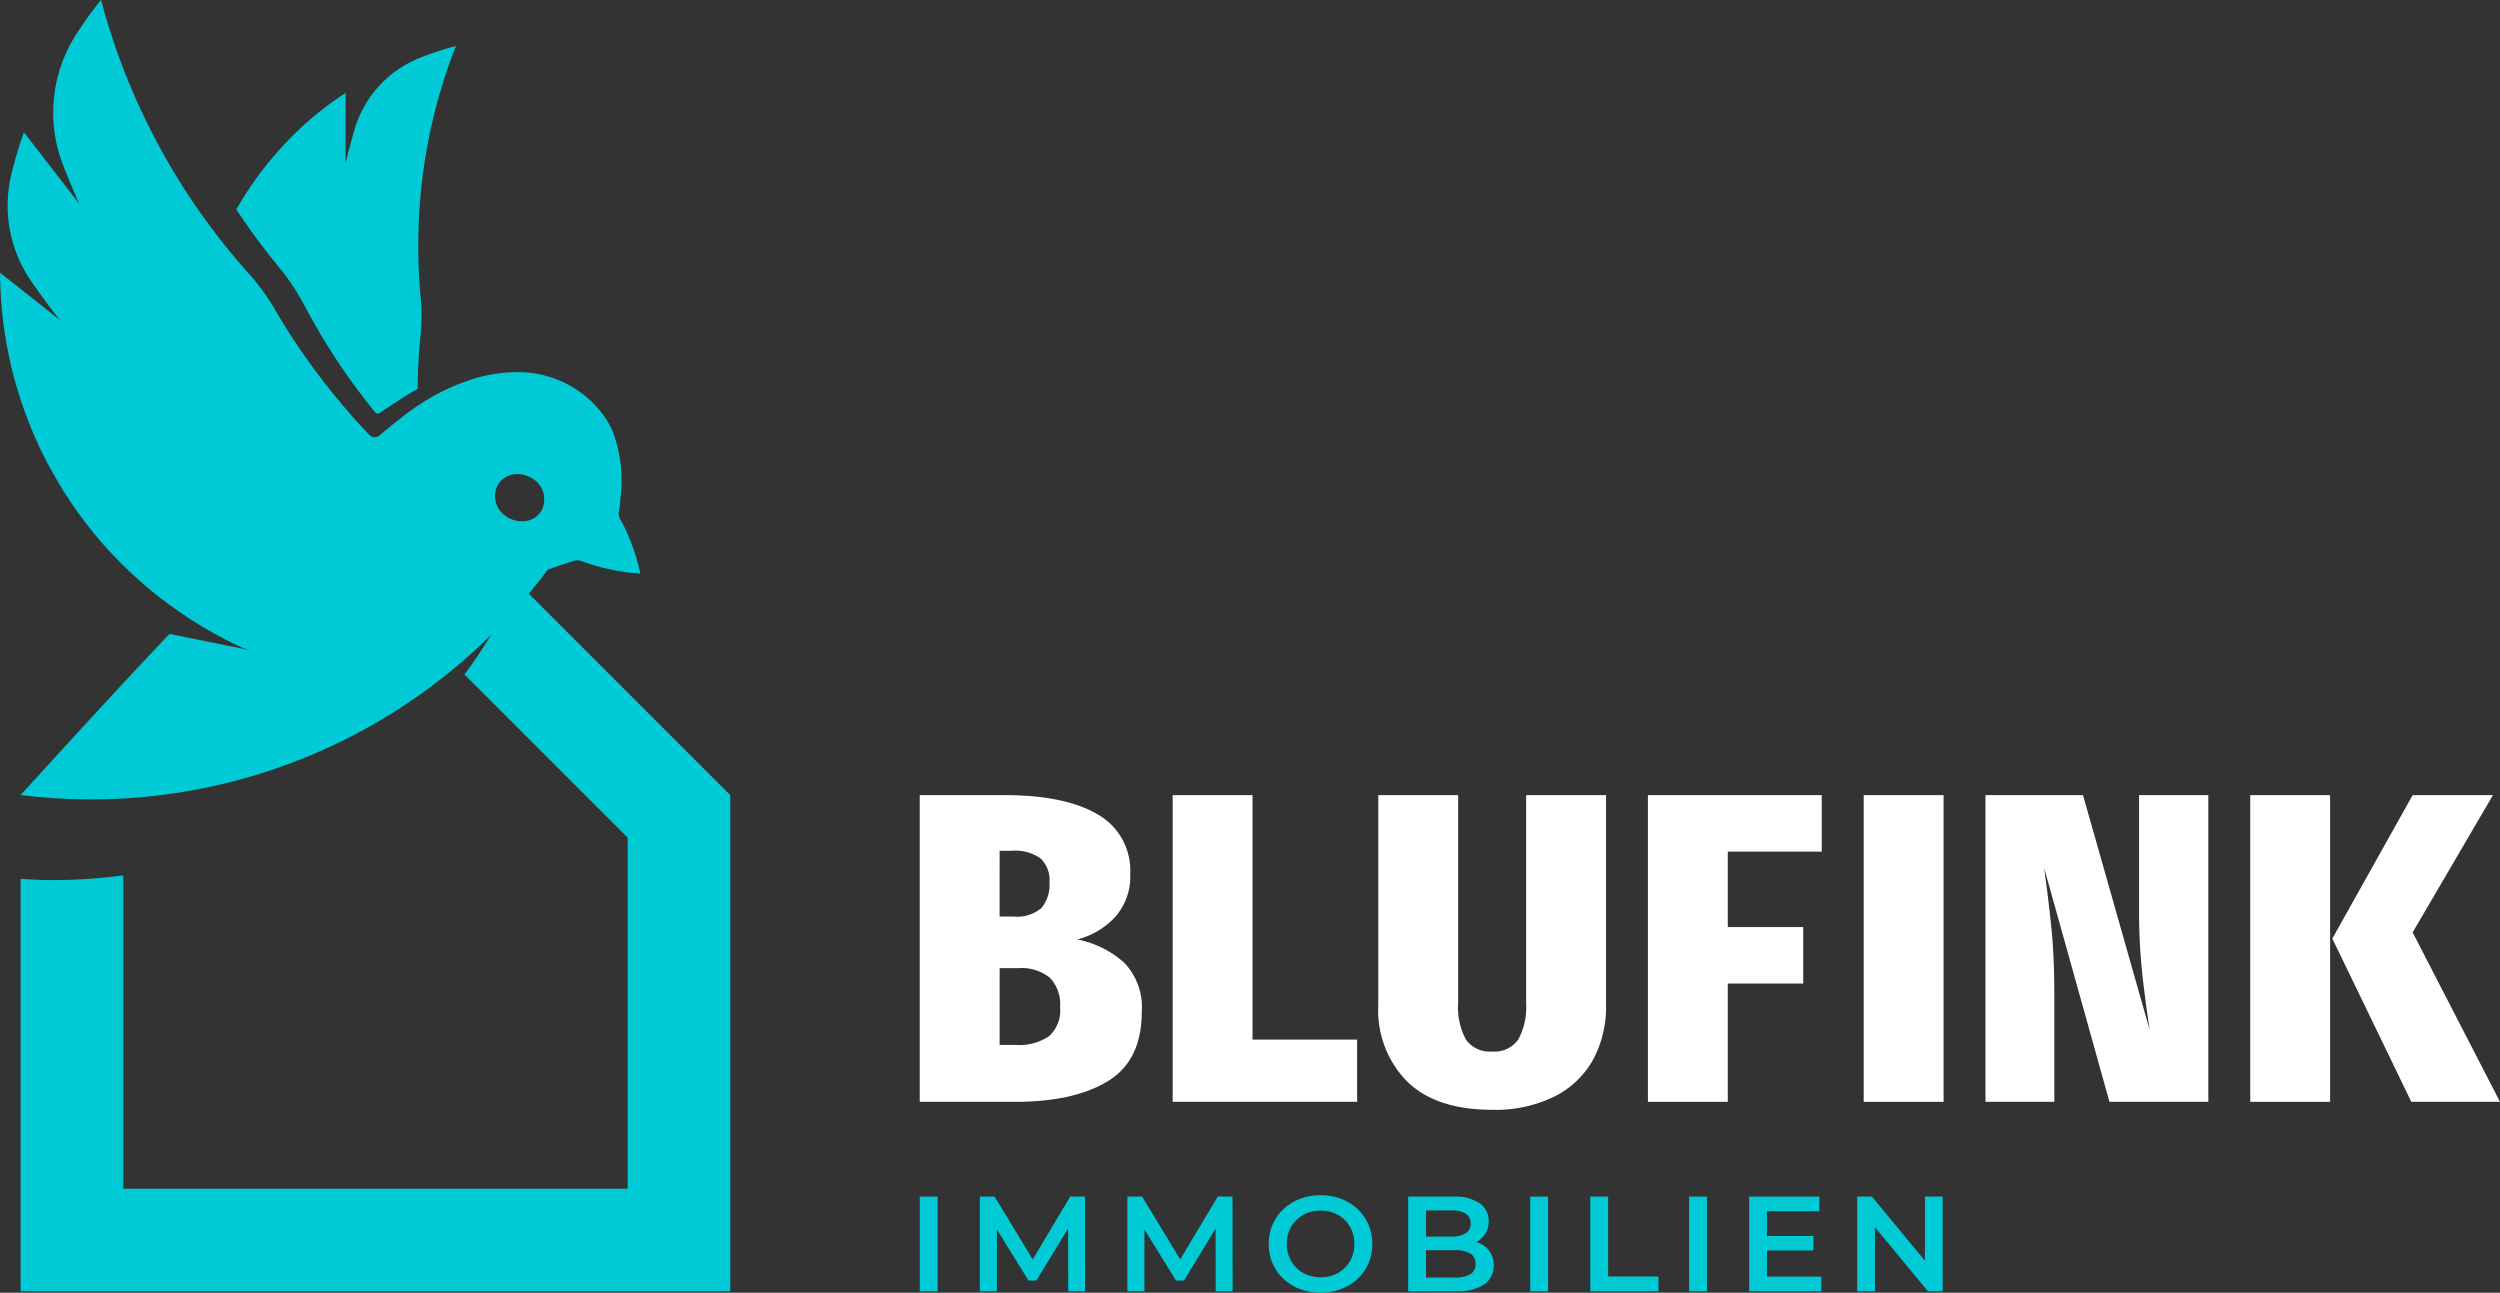
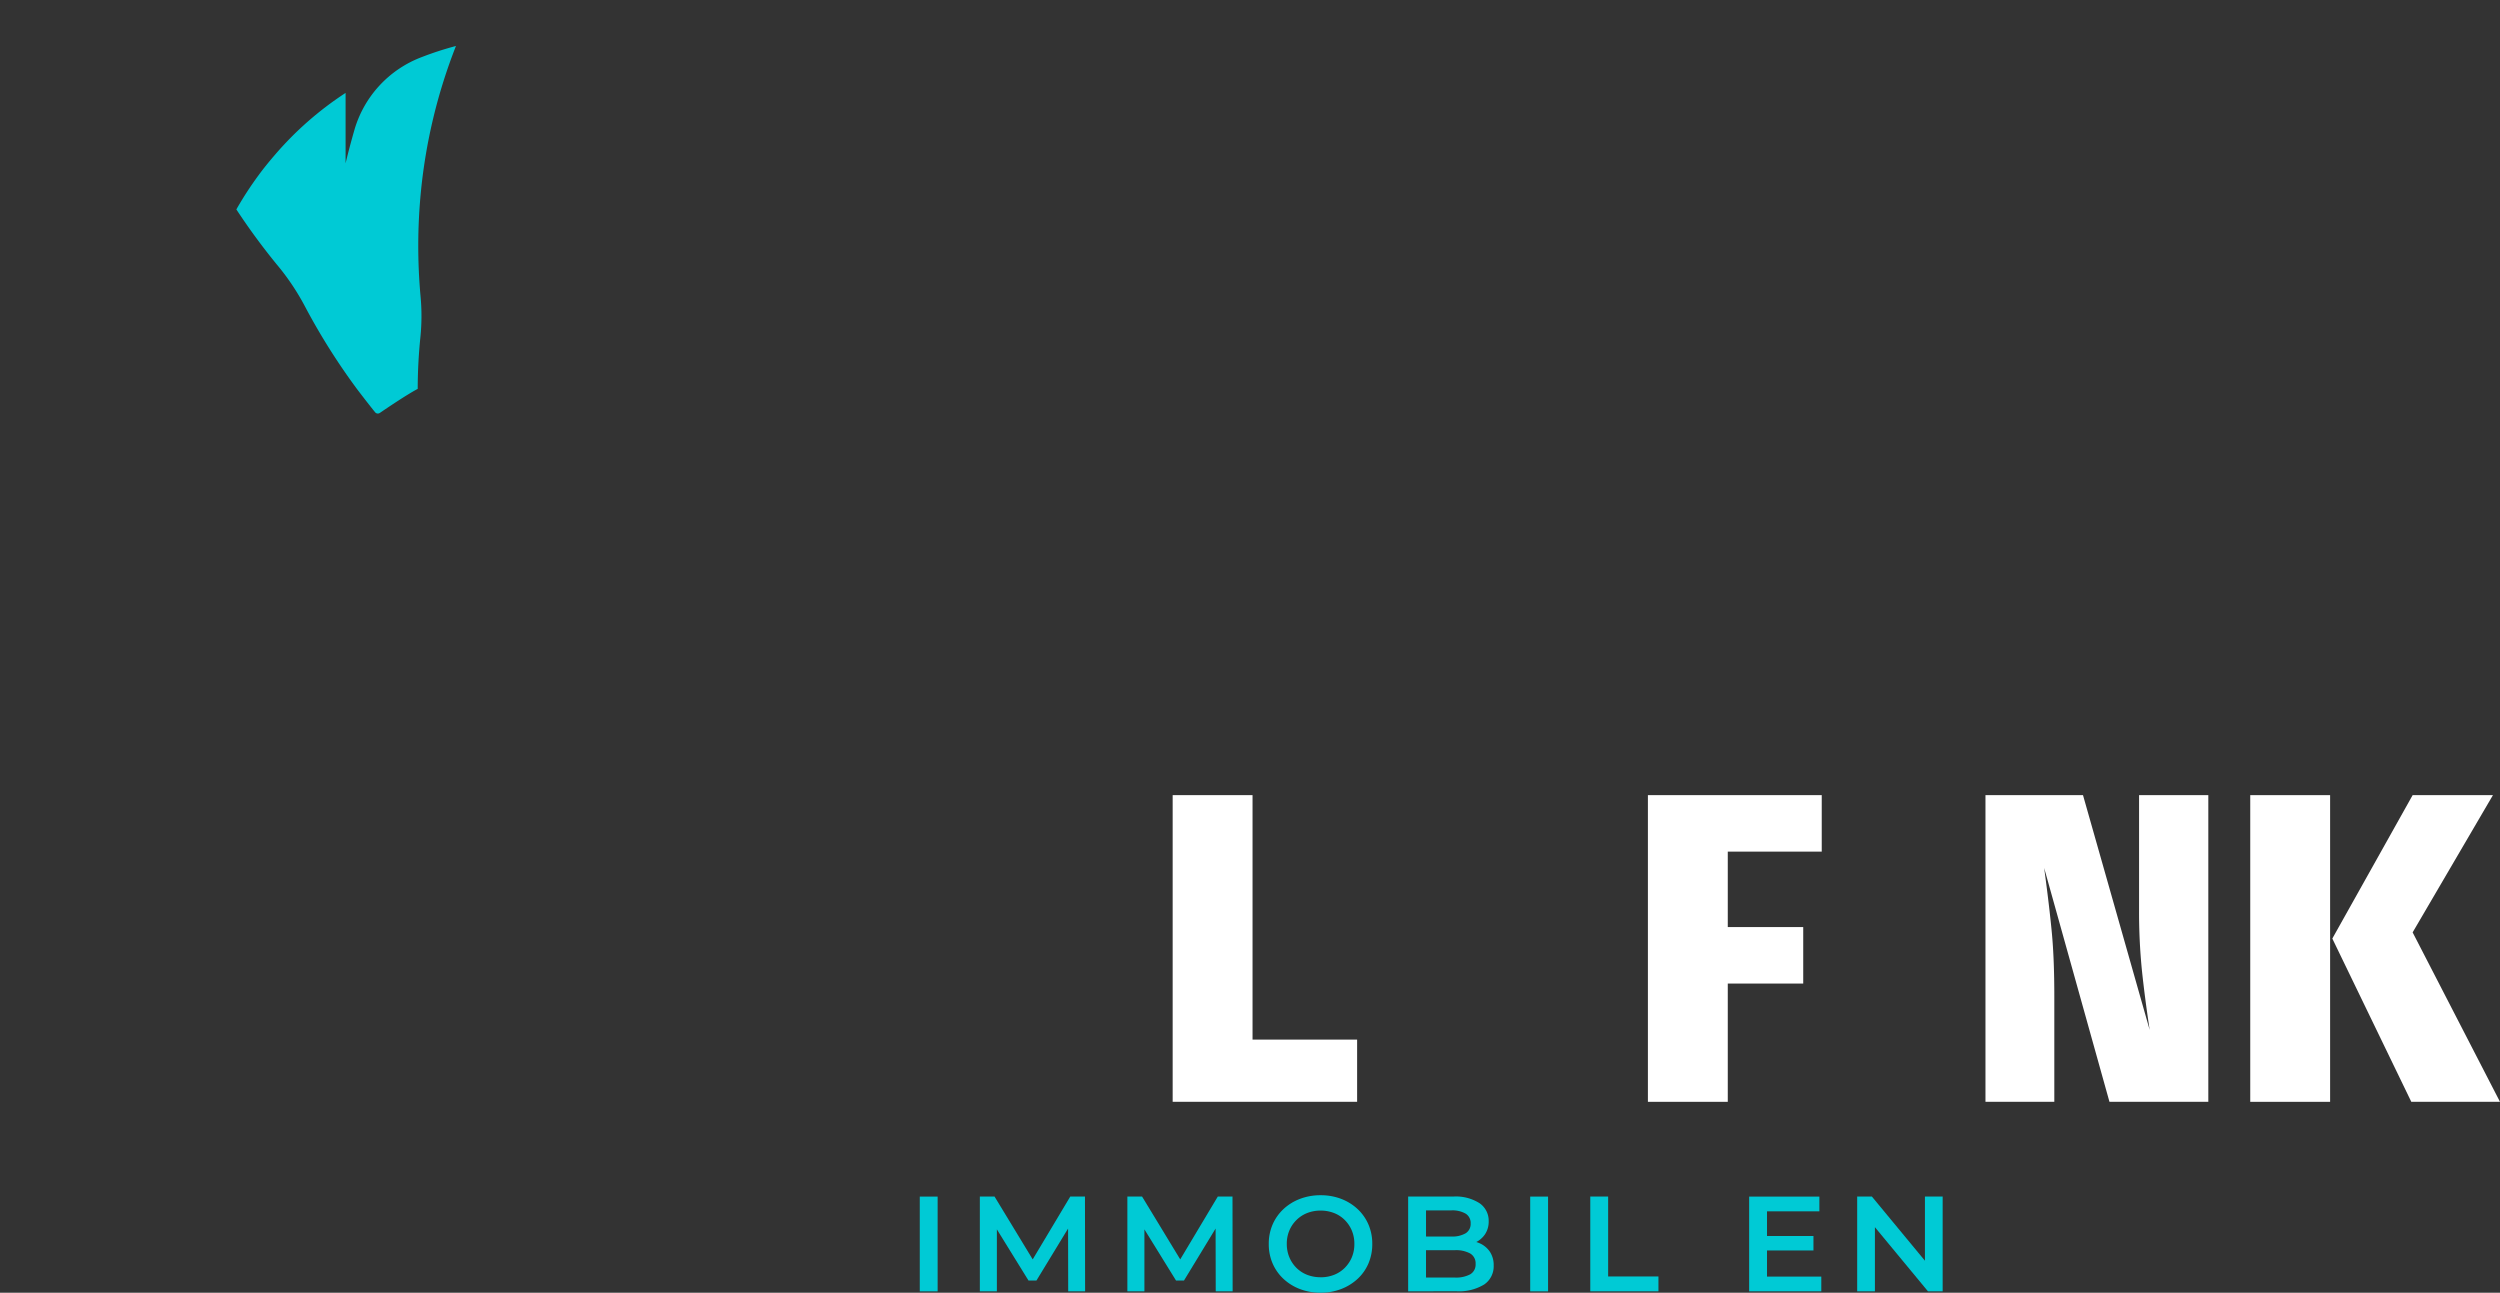
<svg xmlns="http://www.w3.org/2000/svg" width="261.748" height="135.347" viewBox="0 0 261.748 135.347">
  <rect x="0" y="0" width="261.748" height="135.347" fill="#333333" stroke="none" />
  <g id="Gruppe_37" data-name="Gruppe 37" transform="translate(-240 -71)">
    <g id="Gruppe_35" data-name="Gruppe 35" transform="translate(240 71)">
      <g id="Gruppe_1" data-name="Gruppe 1" transform="translate(24.741 4.815)">
        <path id="Pfad_2" data-name="Pfad 2" d="M-7.363-39.273a69.248,69.248,0,0,1-4.3-5.847,36.384,36.384,0,0,1,2.3-3.545c.554-.76,1.152-1.488,1.765-2.2A34.736,34.736,0,0,1-.226-57.318v7.373s.322-1.4.9-3.416a11.6,11.6,0,0,1,7.085-7.712,32.961,32.961,0,0,1,3.571-1.158,56.79,56.79,0,0,0-3.675,15.3,58.417,58.417,0,0,0-.036,10.874,22.017,22.017,0,0,1-.008,4.27,54.036,54.036,0,0,0-.287,5.457c-1.056.55-3.179,1.979-3.961,2.515a.37.37,0,0,1-.5-.071c-.577-.71-1.179-1.493-1.838-2.352a67.678,67.678,0,0,1-5.478-8.675,25.031,25.031,0,0,0-2.907-4.36" transform="translate(11.668 62.231)" fill="#00cad5" />
      </g>
      <g id="Gruppe_2" data-name="Gruppe 2">
-         <path id="Pfad_3" data-name="Pfad 3" d="M-94.715-106.337q1.025-1.233,1.985-2.522c.952-.338,1.888-.645,2.824-.951a.933.933,0,0,1,.215-.016,1.824,1.824,0,0,1,.43.046,21.261,21.261,0,0,0,6.231,1.335,21.541,21.541,0,0,0-.875-2.977,18.066,18.066,0,0,0-1.3-2.824,1.369,1.369,0,0,1-.107-.614,6.817,6.817,0,0,0,.138-.89c.015-.169.046-.322.046-.476.031-.245.046-.507.077-.782a14.684,14.684,0,0,0-.844-6.231,9.767,9.767,0,0,0-.921-1.673,11.067,11.067,0,0,0-9.223-4.62,15.676,15.676,0,0,0-4.927.844c-.031.015-.061.015-.092.031,0,.015-.015.015-.031.015a22.431,22.431,0,0,0-5.188,2.578q-.944.621-1.842,1.335c-.629.507-1.658,1.335-2.271,1.842a.712.712,0,0,1-.461.169.744.744,0,0,1-.536-.23c-1.335-1.366-2.579-2.809-3.791-4.3a70.044,70.044,0,0,1-6.109-8.825,22.383,22.383,0,0,0-2.716-3.745c-1.3-1.443-2.533-2.947-3.7-4.5a65.788,65.788,0,0,1-4.343-6.446,69.727,69.727,0,0,1-7.459-17.742,36.934,36.934,0,0,0-2.48,3.425,15.136,15.136,0,0,0-1.506,13.836c.875,2.245,1.613,3.868,1.7,4.072l-5.786-7.474a40.646,40.646,0,0,0-1.364,4.609,13.953,13.953,0,0,0,2.2,11.09c1.511,2.173,2.75,3.746,2.9,3.93l-6.231-4.927a43.154,43.154,0,0,0,3.944,17.864c.476,1.044.982,2.056,1.566,3.07a42.793,42.793,0,0,0,9.5,11.664,37.251,37.251,0,0,0,3.024,2.379c.4.291.8.568,1.212.844l.246.169a42.352,42.352,0,0,0,5.832,3.254c.2.083.577.2.716.248l-8.3-1.676c-4.911,5.157-9.961,10.7-15.593,16.867a61.132,61.132,0,0,0,7.443.46A59.509,59.509,0,0,0-98.657-102.04c-.871,1.43-1.8,2.822-2.8,4.158L-84.37-80.8v36.76h-52.811V-76.854a53.99,53.99,0,0,1-7.215.5c-1.187,0-2.361-.052-3.529-.128V-33.3h74.3V-85.249Zm-3.232-11.423a2.329,2.329,0,0,1,2.041-1.105,2.942,2.942,0,0,1,1.473.414,2.527,2.527,0,0,1,1.044,3.407,2.3,2.3,0,0,1-2.056,1.12,2.828,2.828,0,0,1-1.458-.4,2.534,2.534,0,0,1-1.043-3.438" transform="translate(150.083 168.499)" fill="#00cad5" />
-       </g>
+         </g>
    </g>
    <g id="Gruppe_28" data-name="Gruppe 28" transform="translate(336.298 154.25)">
      <g id="Gruppe_3" data-name="Gruppe 3" transform="translate(0 0)">
-         <path id="Pfad_4" data-name="Pfad 4" d="M-36.593-29.993a10.344,10.344,0,0,0-4.9-2.425,8.139,8.139,0,0,0,3.973-2.357,6.363,6.363,0,0,0,1.571-4.482,6.75,6.75,0,0,0-3.419-6.26q-3.419-2.009-9.748-2.009h-8.871v32.11H-48q6.191,0,9.725-2.171t3.534-7.254a6.732,6.732,0,0,0-1.848-5.152M-49.621-41.7h1.293a4.523,4.523,0,0,1,3,.809,3.114,3.114,0,0,1,.924,2.472,3.781,3.781,0,0,1-.854,2.726,3.926,3.926,0,0,1-2.888.878h-1.478Zm5.151,19.428a5.6,5.6,0,0,1-3.442.9h-1.709v-8.039h1.987a4.687,4.687,0,0,1,3.257.993,3.972,3.972,0,0,1,1.086,3.072,3.634,3.634,0,0,1-1.178,3.073" transform="translate(57.984 47.526)" fill="#fff" />
-       </g>
+         </g>
      <path id="Pfad_6" data-name="Pfad 6" d="M-14.305-43.784v-25.6h-8.363v32.11H-3.356v-6.514h-10.95Z" transform="translate(49.147 69.381)" fill="#fff" />
      <g id="Gruppe_6" data-name="Gruppe 6" transform="translate(48.008 0)">
-         <path id="Pfad_7" data-name="Pfad 7" d="M-26.476-37.225a7.016,7.016,0,0,1-.832,3.835,3.034,3.034,0,0,1-2.726,1.247,3.054,3.054,0,0,1-2.726-1.224,7,7,0,0,1-.832-3.858V-58.986h-8.363v22.038A10.6,10.6,0,0,0-38.928-29q3.025,2.957,8.894,2.957a13.886,13.886,0,0,0,6.607-1.432,9.445,9.445,0,0,0,4-3.881,11.613,11.613,0,0,0,1.317-5.591V-58.986h-8.362Z" transform="translate(41.954 58.986)" fill="#fff" />
-       </g>
-       <path id="Pfad_9" data-name="Pfad 9" d="M654.166-498.229h8.362v-32.11h-8.362Z" transform="translate(-555.336 530.34)" fill="#fff" />
+         </g>
      <g id="Gruppe_8" data-name="Gruppe 8" transform="translate(111.579 0)">
        <path id="Pfad_10" data-name="Pfad 10" d="M-27.5-20.39a61.754,61.754,0,0,0,.3,6.445q.3,2.841.809,6.214L-33.371-32.31H-43.582V-.2h7.208V-11.242q0-3.881-.254-6.607t-.809-6.838L-30.6-.2H-20.25V-32.31H-27.5Z" transform="translate(43.582 32.31)" fill="#fff" />
      </g>
      <path id="Pfad_12" data-name="Pfad 12" d="M-14.384-24.579l8.408-14.369h-8.408l-8.409,15.015,8.27,17.095h9.286Z" transform="translate(170.687 38.949)" fill="#fff" />
      <path id="Pfad_13" data-name="Pfad 13" d="M763.869-498.229h8.362v-32.11h-8.362Z" transform="translate(-624.568 530.34)" fill="#fff" />
      <path id="Pfad_14" data-name="Pfad 14" d="M0,0V32.11H8.362V19.728h7.9V13.814h-7.9v-7.9H18.2V0Z" transform="translate(76.236 0)" fill="#fff" />
    </g>
    <g id="Gruppe_29" data-name="Gruppe 29" transform="translate(336.299 196.14)">
      <path id="Pfad_15" data-name="Pfad 15" d="M386.28-416.412h1.87v9.923h-1.87Z" transform="translate(-386.28 416.554)" fill="#00cad5" />
      <path id="Pfad_16" data-name="Pfad 16" d="M0-16.975V-26.9H1.539l4.4,7.244H5.136L9.467-26.9h1.539l.015,9.923H9.251l-.014-7.187h.374L5.927-18.109H5.093L1.352-24.162h.431v7.187Z" transform="translate(6.29 27.038)" fill="#00cad5" />
      <path id="Pfad_17" data-name="Pfad 17" d="M0-16.975V-26.9H1.539l4.4,7.244H5.136L9.467-26.9h1.54l.014,9.923H9.251l-.015-7.187h.374L5.928-18.109H5.093l-3.74-6.053h.431v7.187Z" transform="translate(21.736 27.038)" fill="#00cad5" />
      <g id="Gruppe_14" data-name="Gruppe 14" transform="translate(36.535 0)">
        <path id="Pfad_18" data-name="Pfad 18" d="M-9.3-17.46a5.988,5.988,0,0,1-2.173-.383,5.258,5.258,0,0,1-1.727-1.07,4.817,4.817,0,0,1-1.137-1.616,5.056,5.056,0,0,1-.4-2.034,5.056,5.056,0,0,1,.4-2.034A4.822,4.822,0,0,1-13.2-26.213a5.27,5.27,0,0,1,1.727-1.07,5.954,5.954,0,0,1,2.158-.383,5.939,5.939,0,0,1,2.166.383,5.29,5.29,0,0,1,1.719,1.07A4.822,4.822,0,0,1-4.3-24.6a5.063,5.063,0,0,1,.4,2.034,5.113,5.113,0,0,1-.4,2.041,4.728,4.728,0,0,1-1.137,1.616,5.348,5.348,0,0,1-1.719,1.063A5.891,5.891,0,0,1-9.3-17.46m-.014-1.616a3.813,3.813,0,0,0,1.41-.255,3.255,3.255,0,0,0,1.122-.73,3.436,3.436,0,0,0,.741-1.106,3.558,3.558,0,0,0,.266-1.4,3.558,3.558,0,0,0-.266-1.4,3.436,3.436,0,0,0-.741-1.106,3.255,3.255,0,0,0-1.122-.73,3.813,3.813,0,0,0-1.41-.255,3.758,3.758,0,0,0-1.4.255,3.342,3.342,0,0,0-1.122.73,3.375,3.375,0,0,0-.748,1.106,3.551,3.551,0,0,0-.266,1.4,3.562,3.562,0,0,0,.266,1.389,3.411,3.411,0,0,0,.741,1.113,3.255,3.255,0,0,0,1.122.73,3.813,3.813,0,0,0,1.41.255" transform="translate(14.742 27.666)" fill="#00cad5" />
      </g>
      <g id="Gruppe_15" data-name="Gruppe 15" transform="translate(51.134 0.141)">
        <path id="Pfad_19" data-name="Pfad 19" d="M0-16.975V-26.9H4.719a4.6,4.6,0,0,1,2.762.7,2.218,2.218,0,0,1,.95,1.879,2.379,2.379,0,0,1-.374,1.354,2.483,2.483,0,0,1-1,.865,3.059,3.059,0,0,1-1.359.3l.259-.51a3.677,3.677,0,0,1,1.525.3,2.523,2.523,0,0,1,1.072.886,2.514,2.514,0,0,1,.4,1.446,2.3,2.3,0,0,1-.993,1.985,5.068,5.068,0,0,1-2.95.709Zm1.87-1.446H4.892A3.132,3.132,0,0,0,6.5-18.761a1.179,1.179,0,0,0,.561-1.091A1.184,1.184,0,0,0,6.5-20.937a3.083,3.083,0,0,0-1.611-.347H1.727v-1.432H4.518a2.771,2.771,0,0,0,1.5-.34,1.135,1.135,0,0,0,.525-1.021,1.149,1.149,0,0,0-.525-1.035,2.768,2.768,0,0,0-1.5-.34H1.87Z" transform="translate(0 26.898)" fill="#00cad5" />
      </g>
      <path id="Pfad_21" data-name="Pfad 21" d="M559.519-416.412h1.87v9.923h-1.87Z" transform="translate(-495.607 416.554)" fill="#00cad5" />
      <path id="Pfad_22" data-name="Pfad 22" d="M0-16.975V-26.9H1.87v8.364H7.136v1.559Z" transform="translate(70.202 27.038)" fill="#00cad5" />
-       <path id="Pfad_23" data-name="Pfad 23" d="M604.61-416.412h1.87v9.923h-1.87Z" transform="translate(-524.063 416.554)" fill="#00cad5" />
      <path id="Pfad_24" data-name="Pfad 24" d="M-3.2-14.331H2.484v1.545H-5.07v-9.923H2.282v1.545H-3.2Zm-.144-4.253H1.663v1.517H-3.343Z" transform="translate(91.906 22.85)" fill="#00cad5" />
      <path id="Pfad_25" data-name="Pfad 25" d="M0-16.975V-26.9H1.539l6.316,7.641H7.093V-26.9H8.949v9.923H7.41L1.093-24.616h.763v7.641Z" transform="translate(98.147 27.038)" fill="#00cad5" />
    </g>
  </g>
</svg>